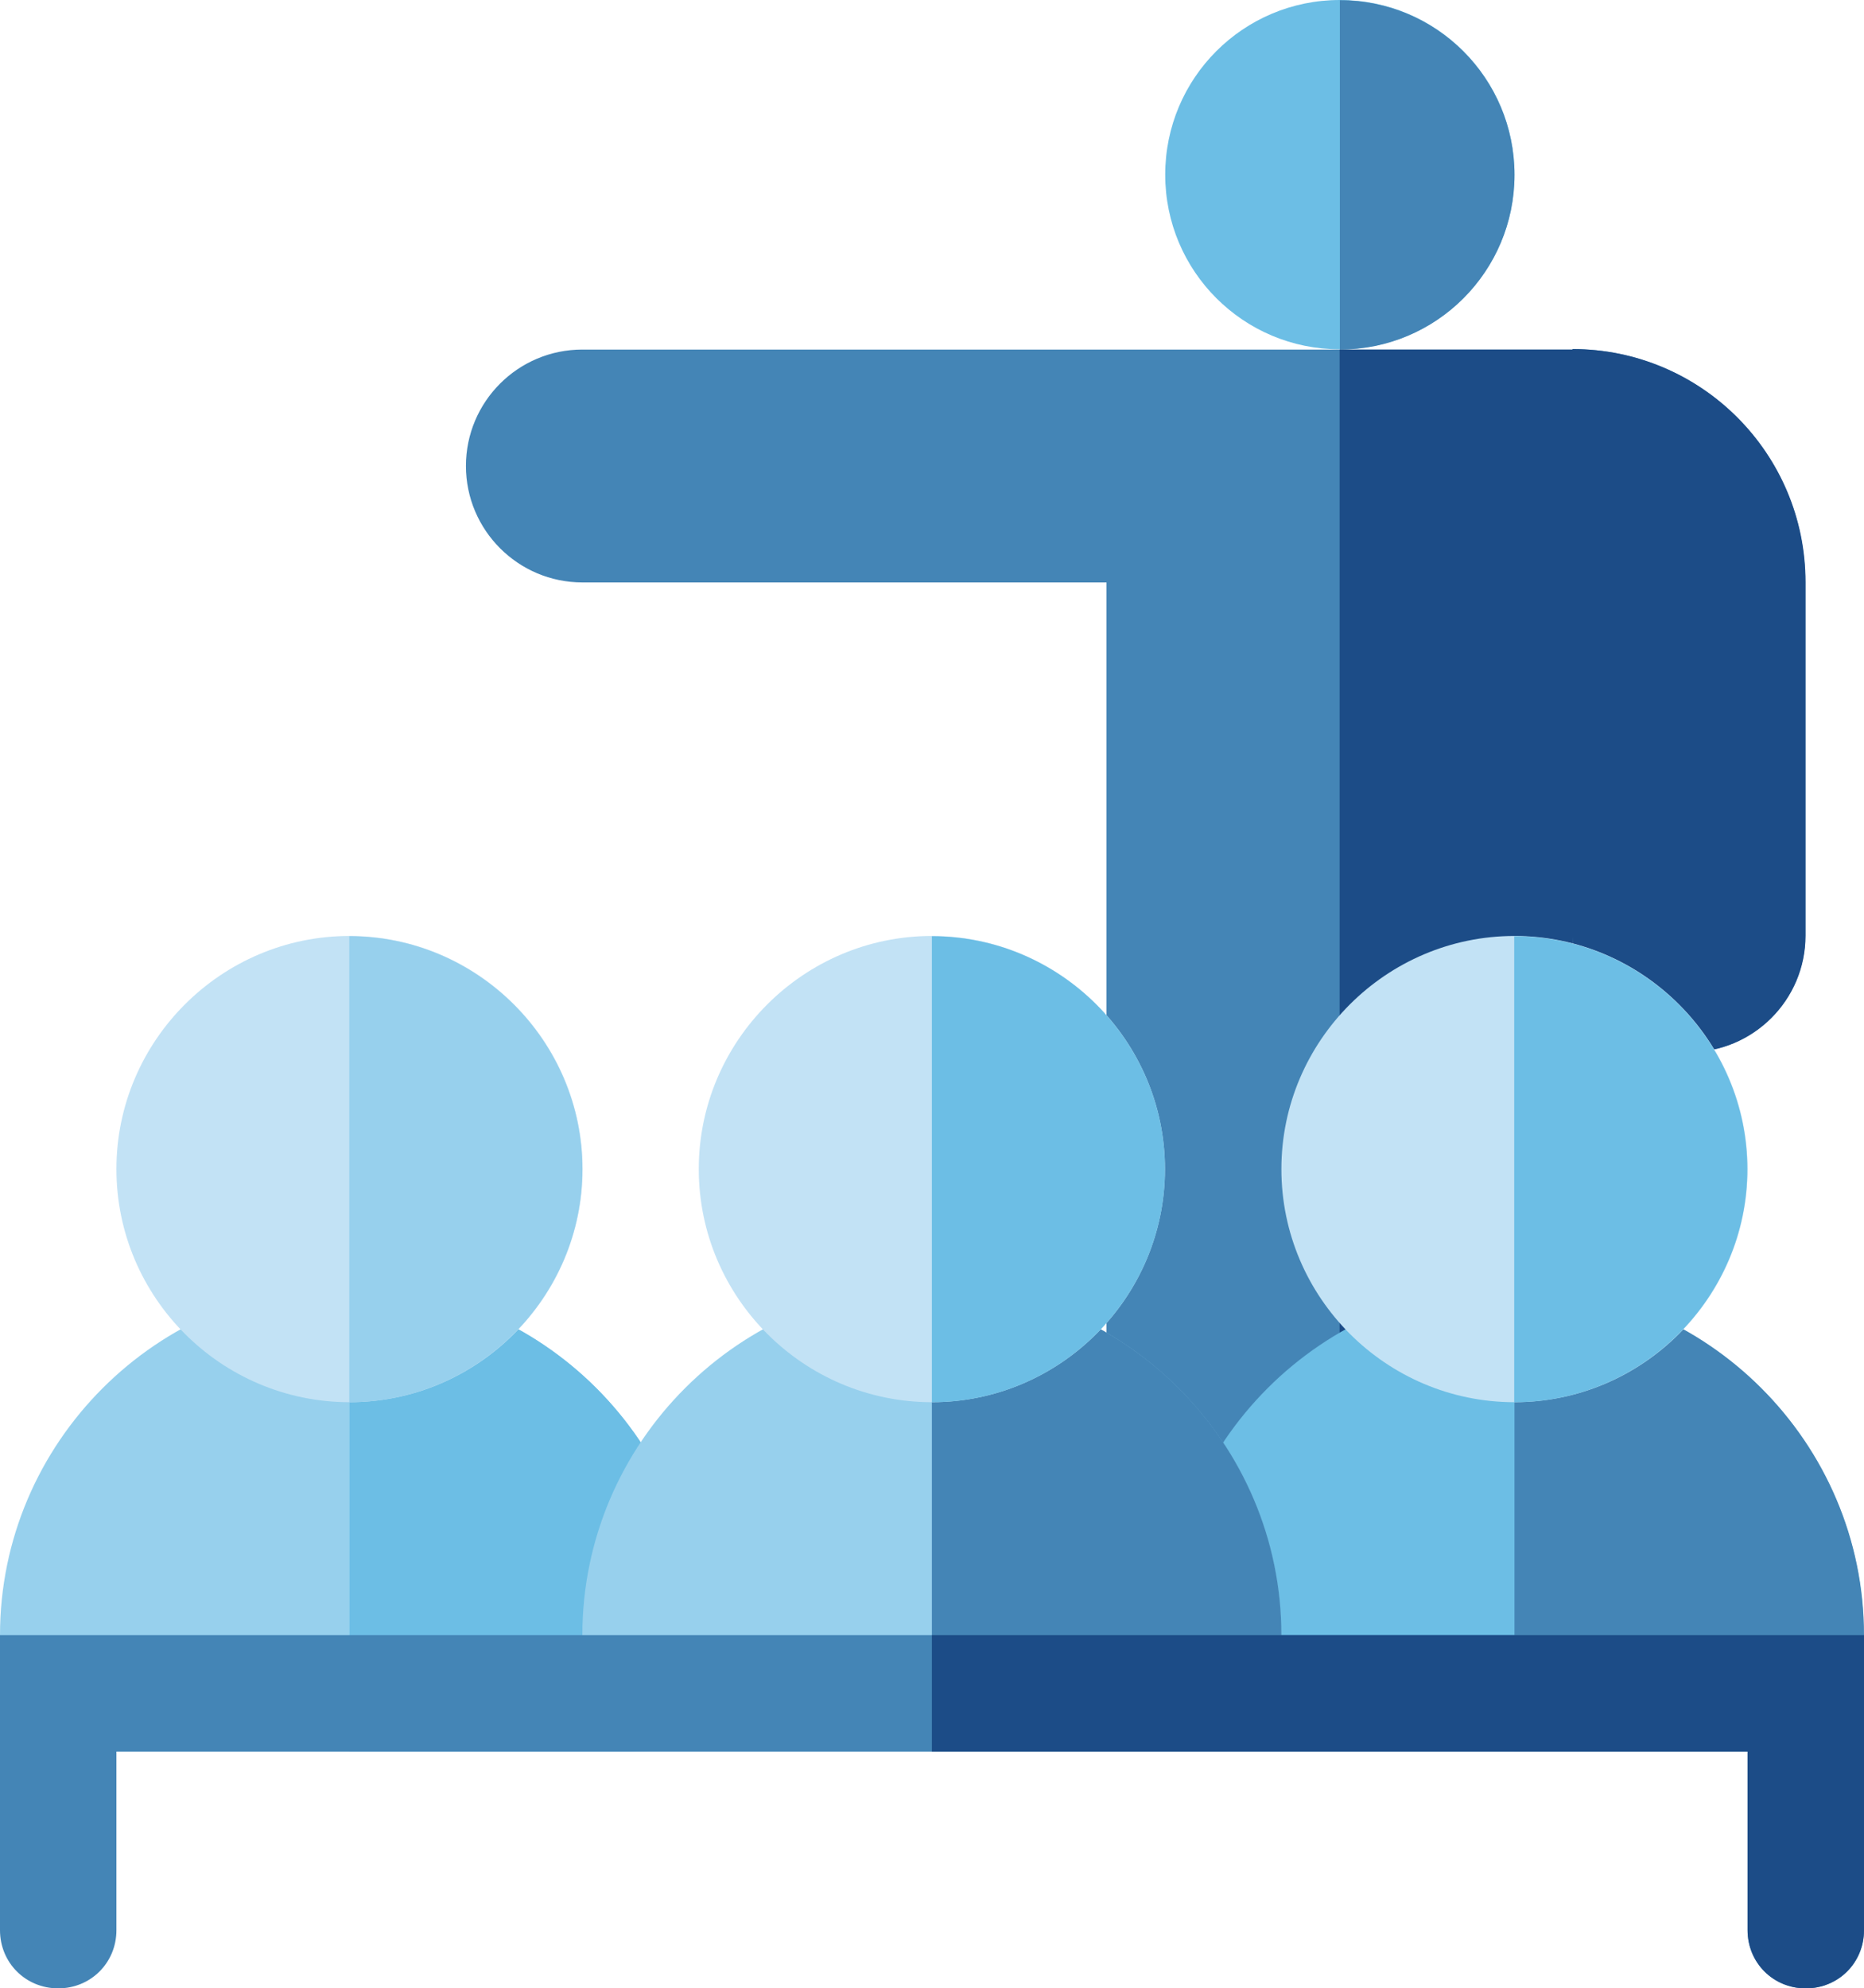
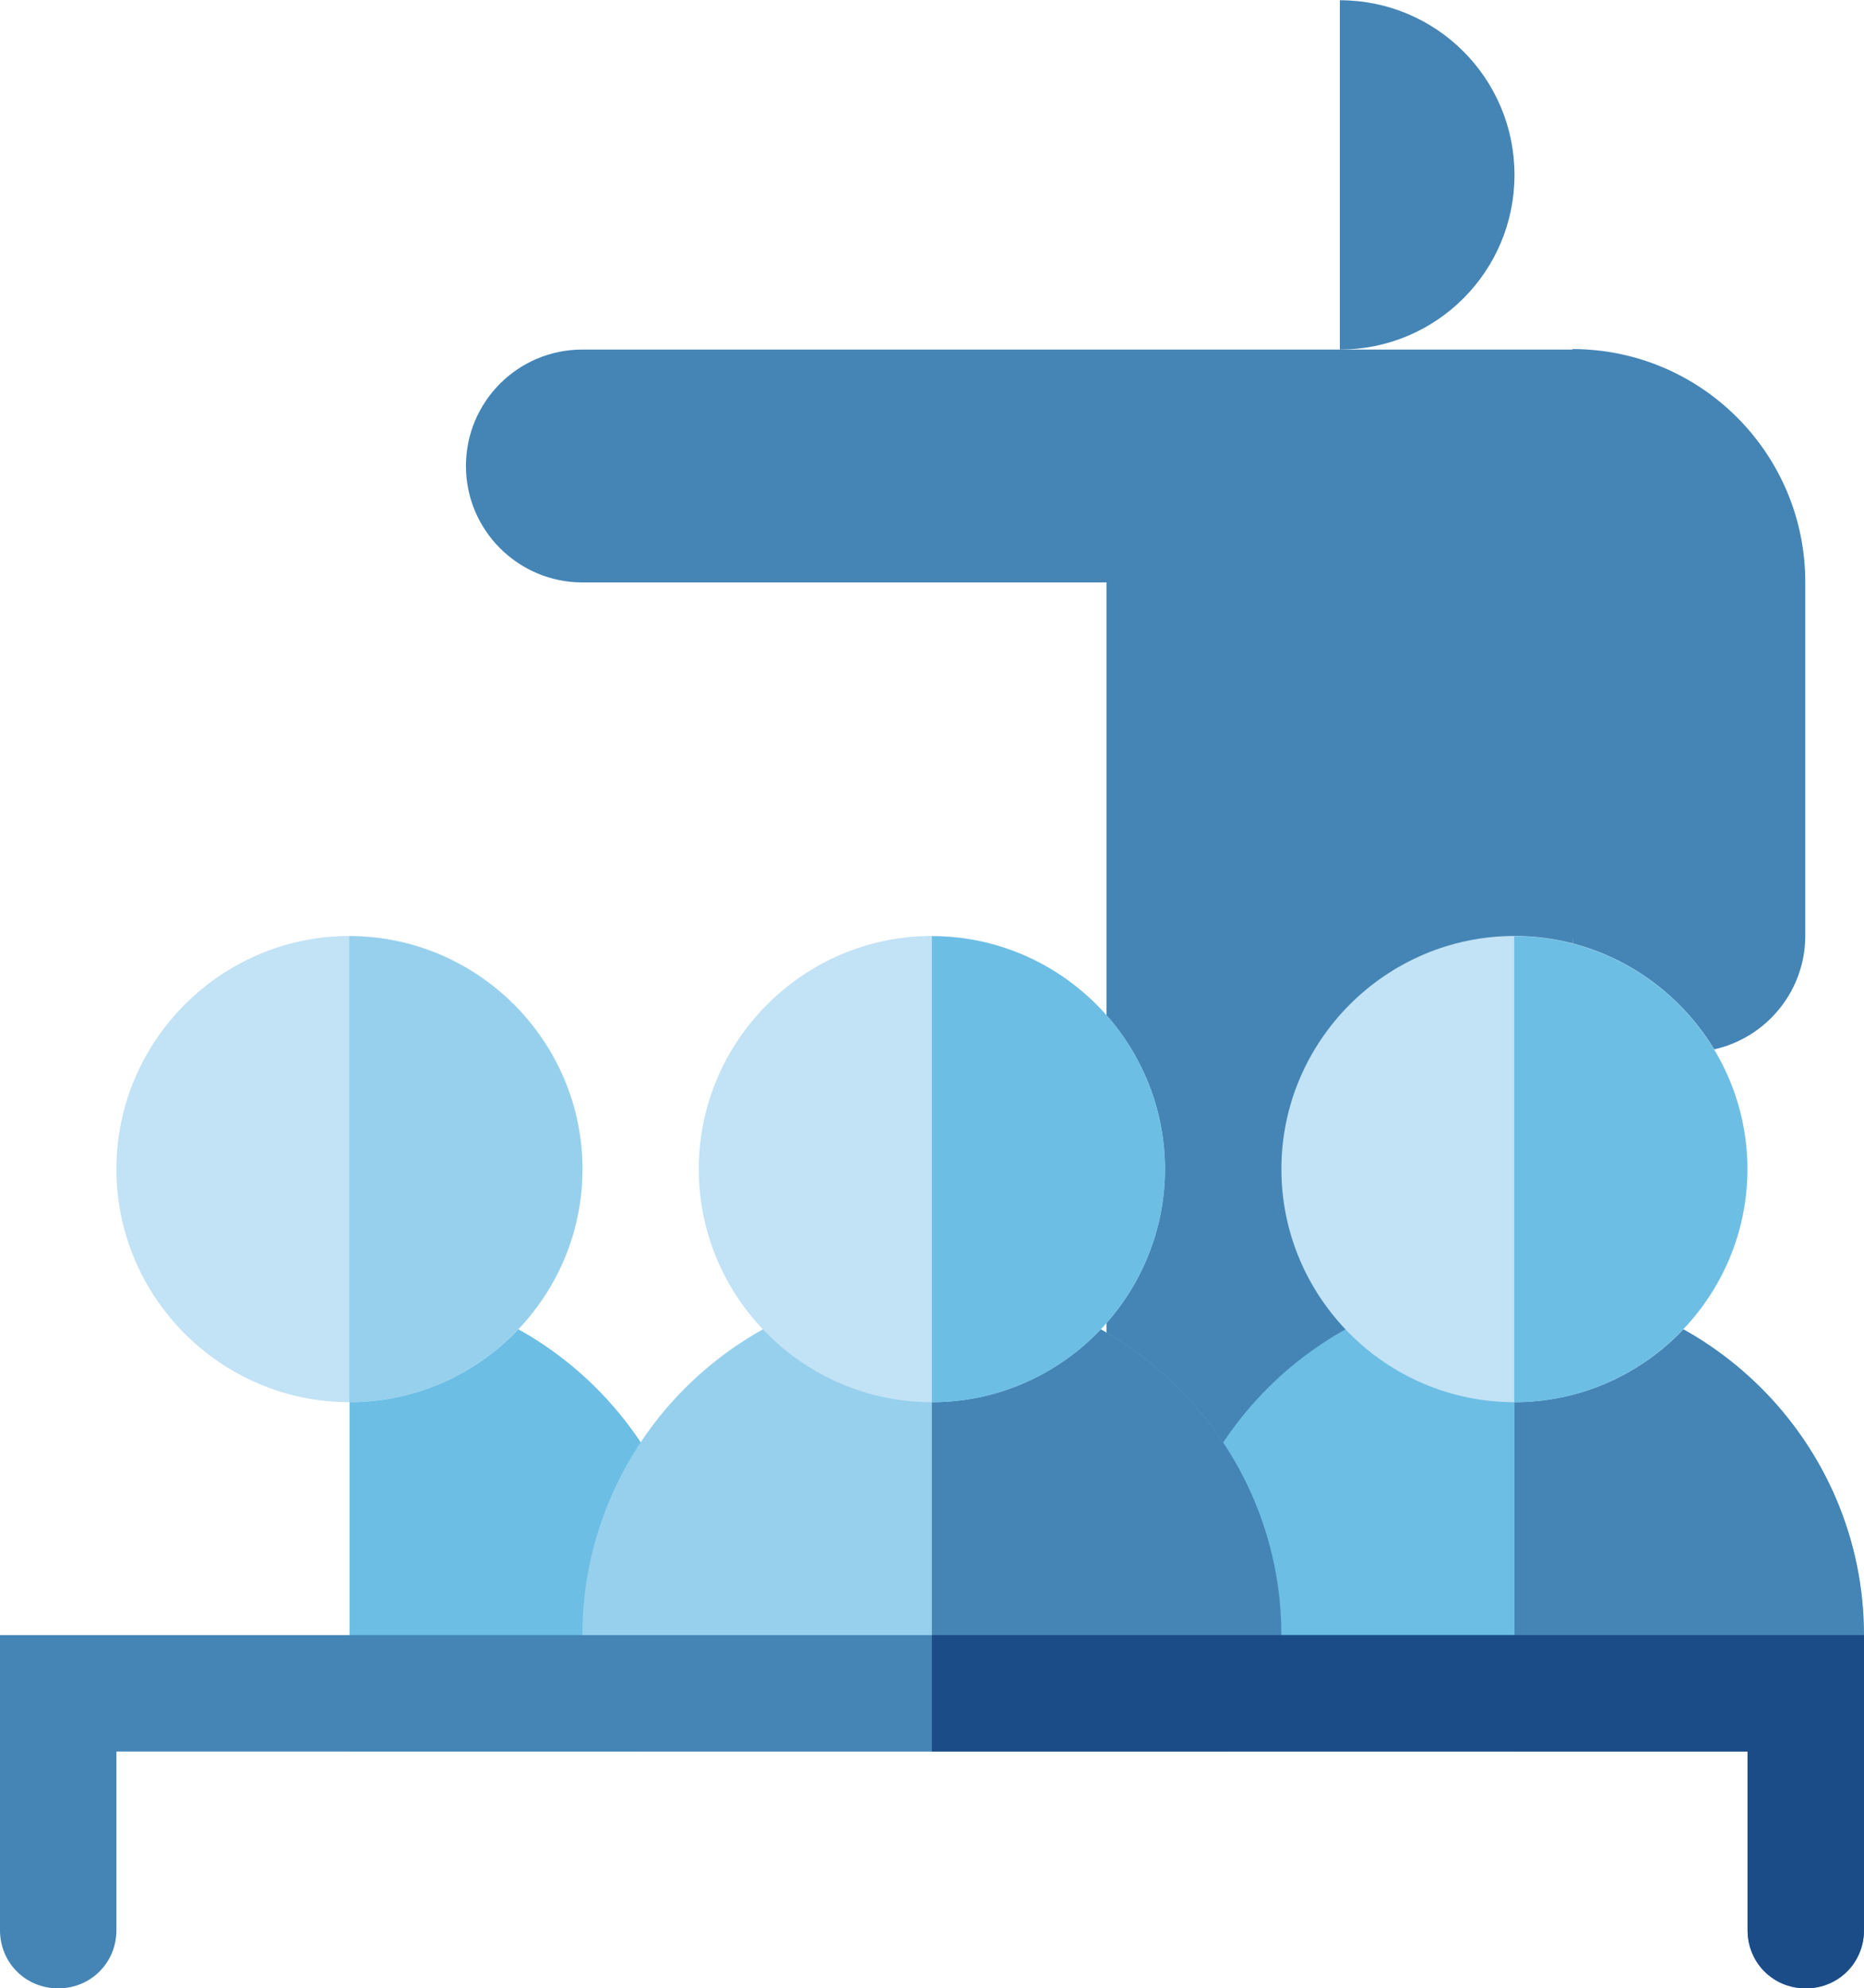
<svg xmlns="http://www.w3.org/2000/svg" id="Layer_2" viewBox="0 0 74.93 79.92">
  <defs>
    <style>.cls-1{fill:#97d0ed;}.cls-2{fill:#4485b6;}.cls-3{fill:#1c4c87;}.cls-4{fill:#6cbee5;}.cls-5{fill:#c2e2f5;}</style>
  </defs>
  <g id="Icons">
    <g>
-       <path class="cls-4" d="M60.88,7.02c0,3.88-3.14,7.02-7.02,7.02s-7.02-3.14-7.02-7.02,3.14-7.02,7.02-7.02,7.02,3.14,7.02,7.02h0Z" />
      <path class="cls-2" d="M53.86,0h0V14.05h0c3.88,0,7.02-3.14,7.02-7.02s-3.14-7.02-7.02-7.02h0Z" />
      <path class="cls-2" d="M63.22,14.05H23.41c-2.59,0-4.68,2.1-4.68,4.68s2.1,4.68,4.68,4.68h21.07V61.03h18.73v-23.41c0,2.58,2.1,4.67,4.68,4.67s4.68-2.1,4.68-4.68v-14.21c0-5.17-4.19-9.37-9.37-9.37h0Z" />
-       <path class="cls-3" d="M63.22,14.05h-9.37V61.03h9.37v-23.41c0,2.58,2.1,4.67,4.68,4.67s4.68-2.1,4.68-4.68v-14.21c0-5.17-4.19-9.37-9.37-9.37h0Z" />
      <path class="cls-4" d="M60.88,51.67c-7.73,0-14.05,6.32-14.05,14.05v2.34c0,1.31,1.03,2.34,2.34,2.34h23.41c1.31,0,2.34-1.03,2.34-2.34v-2.34c0-7.73-6.32-14.05-14.05-14.05h0Z" />
      <path class="cls-2" d="M74.93,65.72v2.34c0,1.31-1.03,2.34-2.34,2.34h-11.71v-18.73c7.73,0,14.05,6.32,14.05,14.05h0Z" />
      <path class="cls-5" d="M60.88,37.62c-5.15,0-9.37,4.21-9.37,9.37s4.21,9.37,9.37,9.37,9.37-4.22,9.37-9.37-4.22-9.37-9.37-9.37h0Z" />
      <path class="cls-4" d="M70.24,46.99c0,5.15-4.22,9.37-9.37,9.37v-18.73c5.15,0,9.37,4.21,9.37,9.37h0Z" />
-       <path class="cls-1" d="M14.05,51.67c-7.73,0-14.05,6.32-14.05,14.05v2.34c0,1.31,1.03,2.34,2.34,2.34H25.76c1.31,0,2.34-1.03,2.34-2.34v-2.34c0-7.73-6.32-14.05-14.05-14.05h0Z" />
      <path class="cls-4" d="M28.1,65.72v2.34c0,1.31-1.03,2.34-2.34,2.34H14.05v-18.73c7.73,0,14.05,6.32,14.05,14.05h0Z" />
      <path class="cls-5" d="M14.05,37.62c-5.15,0-9.37,4.21-9.37,9.37s4.21,9.37,9.37,9.37,9.37-4.22,9.37-9.37-4.22-9.37-9.37-9.37h0Z" />
      <path class="cls-1" d="M23.41,46.99c0,5.15-4.22,9.37-9.37,9.37v-18.73c5.15,0,9.37,4.21,9.37,9.37h0Z" />
      <path class="cls-1" d="M37.46,51.67c-7.73,0-14.05,6.32-14.05,14.05v2.34c0,1.31,1.03,2.34,2.34,2.34h23.41c1.31,0,2.34-1.03,2.34-2.34v-2.34c0-7.73-6.32-14.05-14.05-14.05h0Z" />
      <path class="cls-2" d="M51.51,65.72v2.34c0,1.31-1.03,2.34-2.34,2.34h-11.71v-18.73c7.73,0,14.05,6.32,14.05,14.05h0Z" />
      <path class="cls-5" d="M37.46,37.62c-5.15,0-9.37,4.21-9.37,9.37s4.21,9.37,9.37,9.37,9.37-4.22,9.37-9.37-4.22-9.37-9.37-9.37h0Z" />
      <path class="cls-4" d="M46.83,46.99c0,5.15-4.22,9.37-9.37,9.37v-18.73c5.15,0,9.37,4.21,9.37,9.37h0Z" />
      <path class="cls-2" d="M74.93,65.72v11.86c0,1.31-1.03,2.34-2.34,2.34s-2.34-1.03-2.34-2.34v-7.18H4.68v7.18c0,1.31-1.03,2.34-2.34,2.34s-2.34-1.03-2.34-2.34v-11.86H74.93Z" />
      <path class="cls-3" d="M74.93,65.72v11.86c0,1.31-1.03,2.34-2.34,2.34s-2.34-1.03-2.34-2.34v-7.18H37.46v-4.68h37.46Z" />
    </g>
  </g>
</svg>